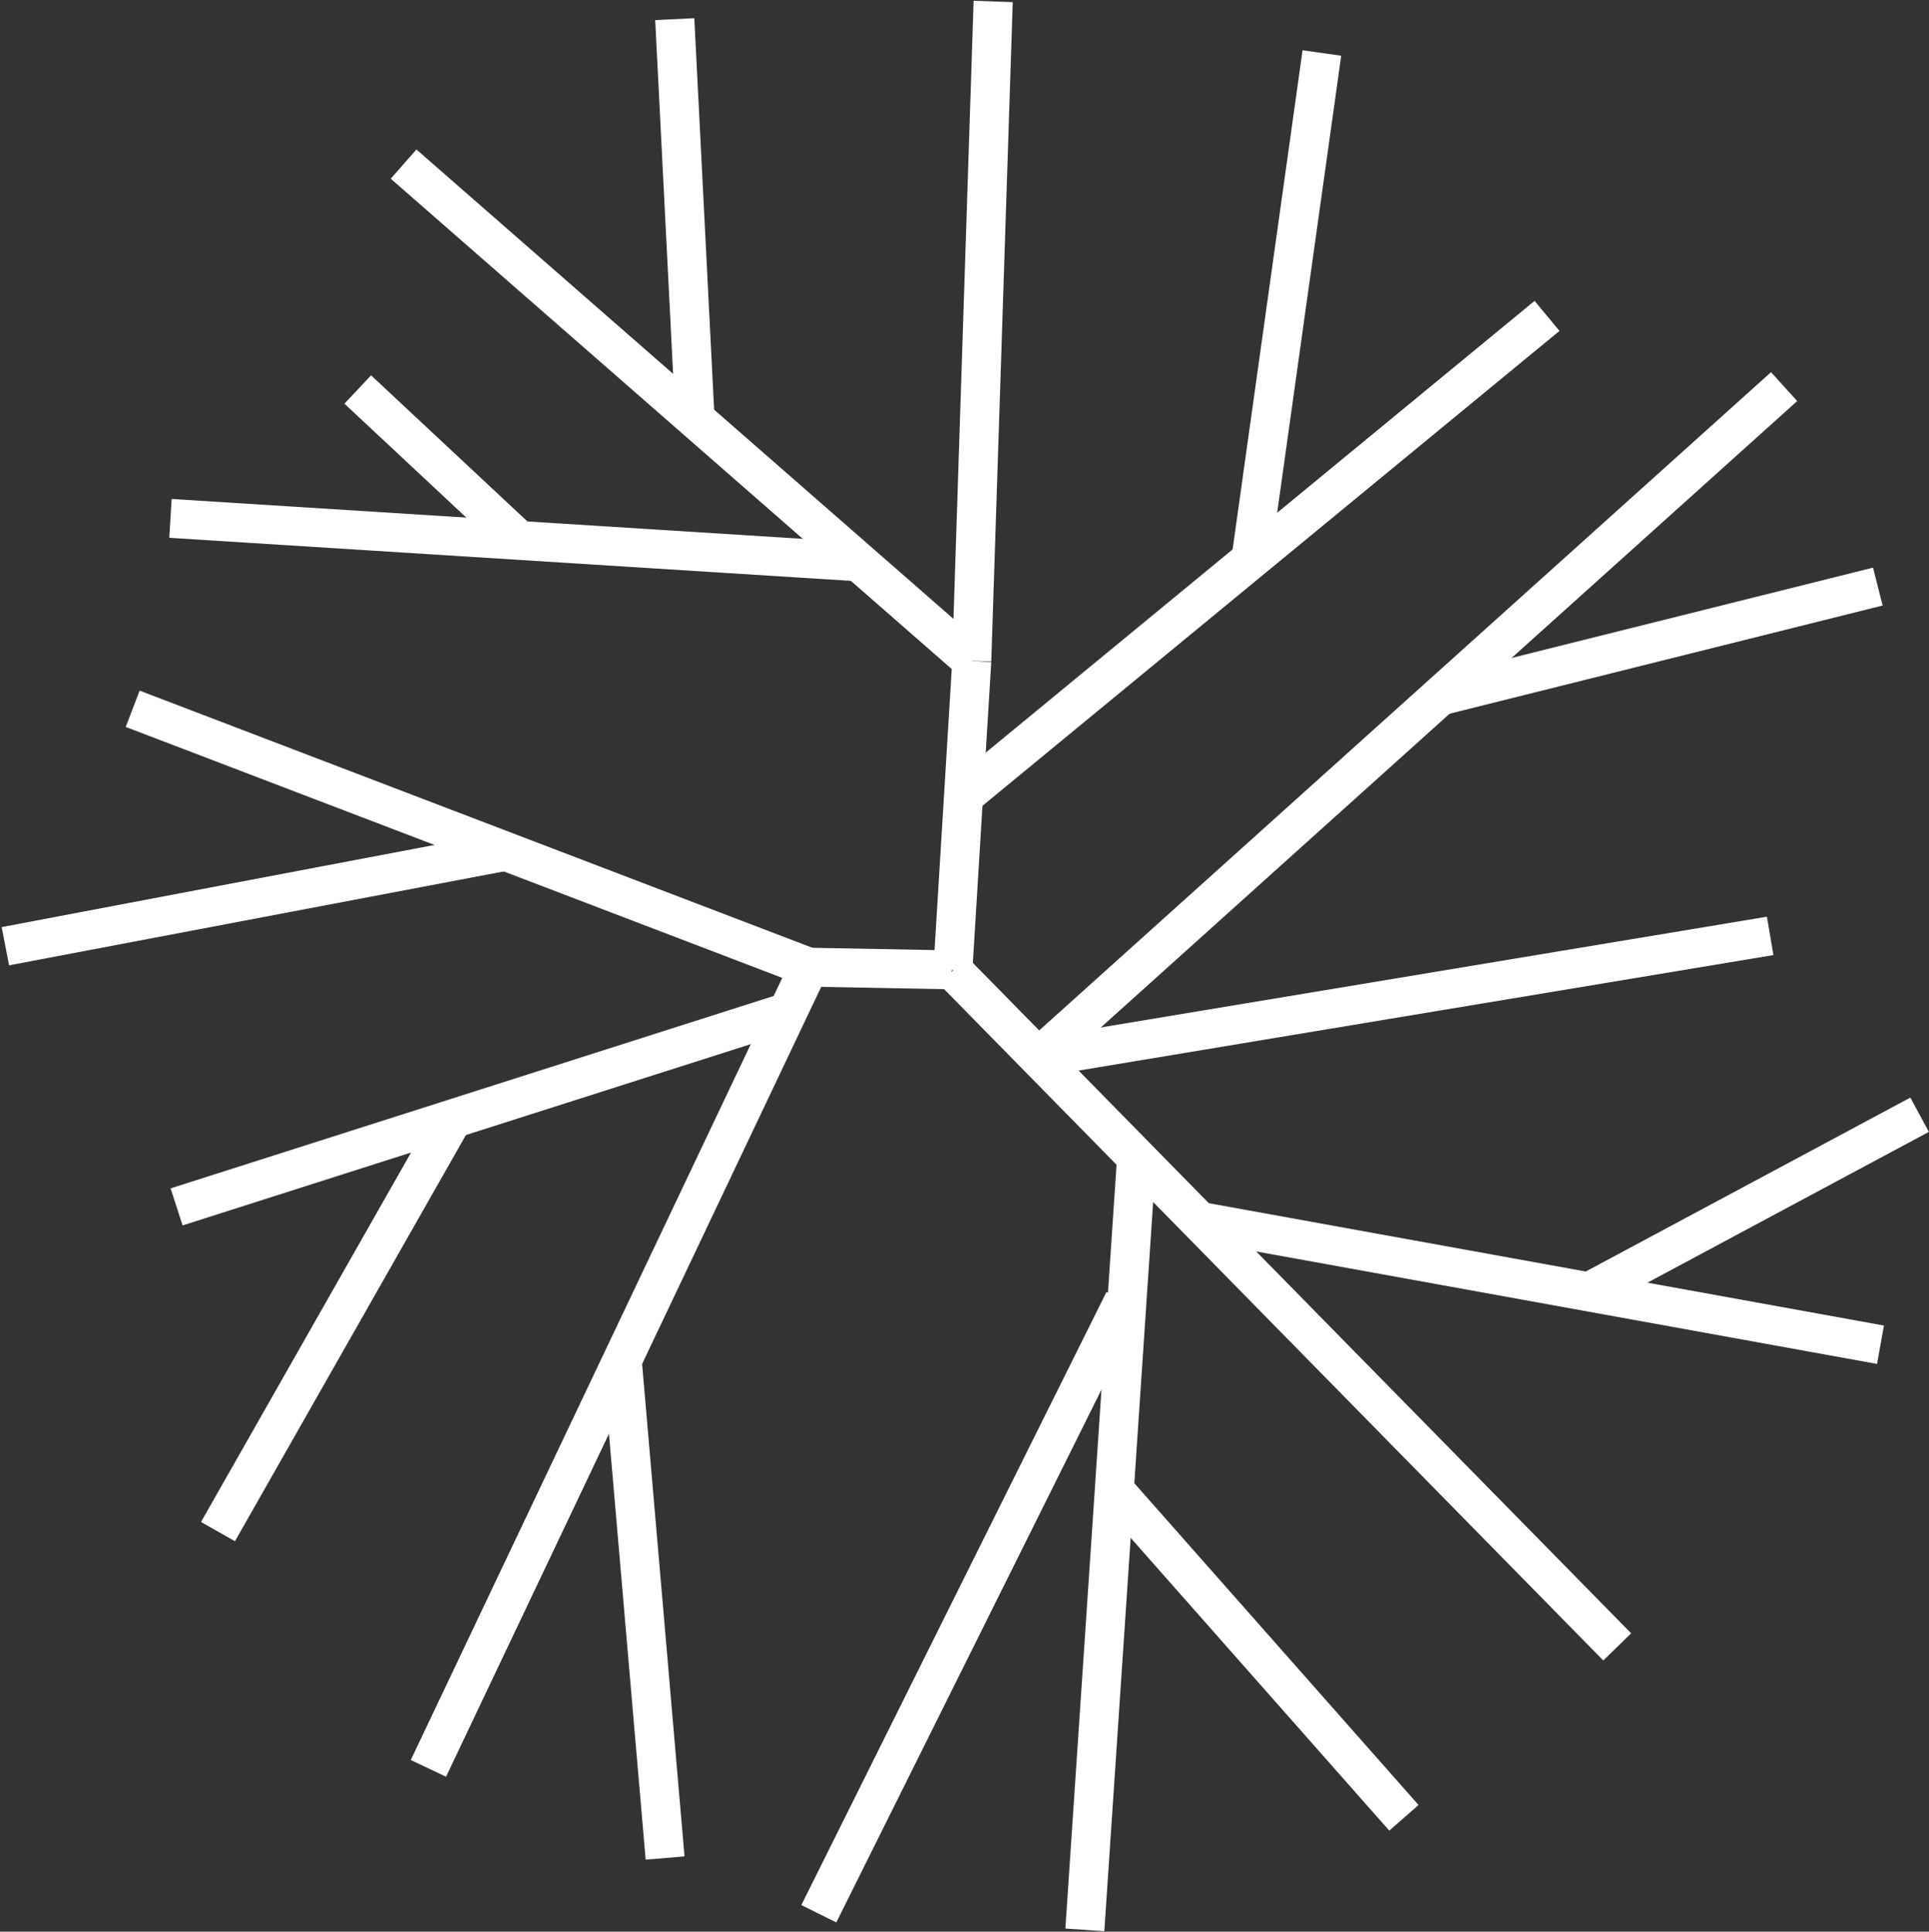
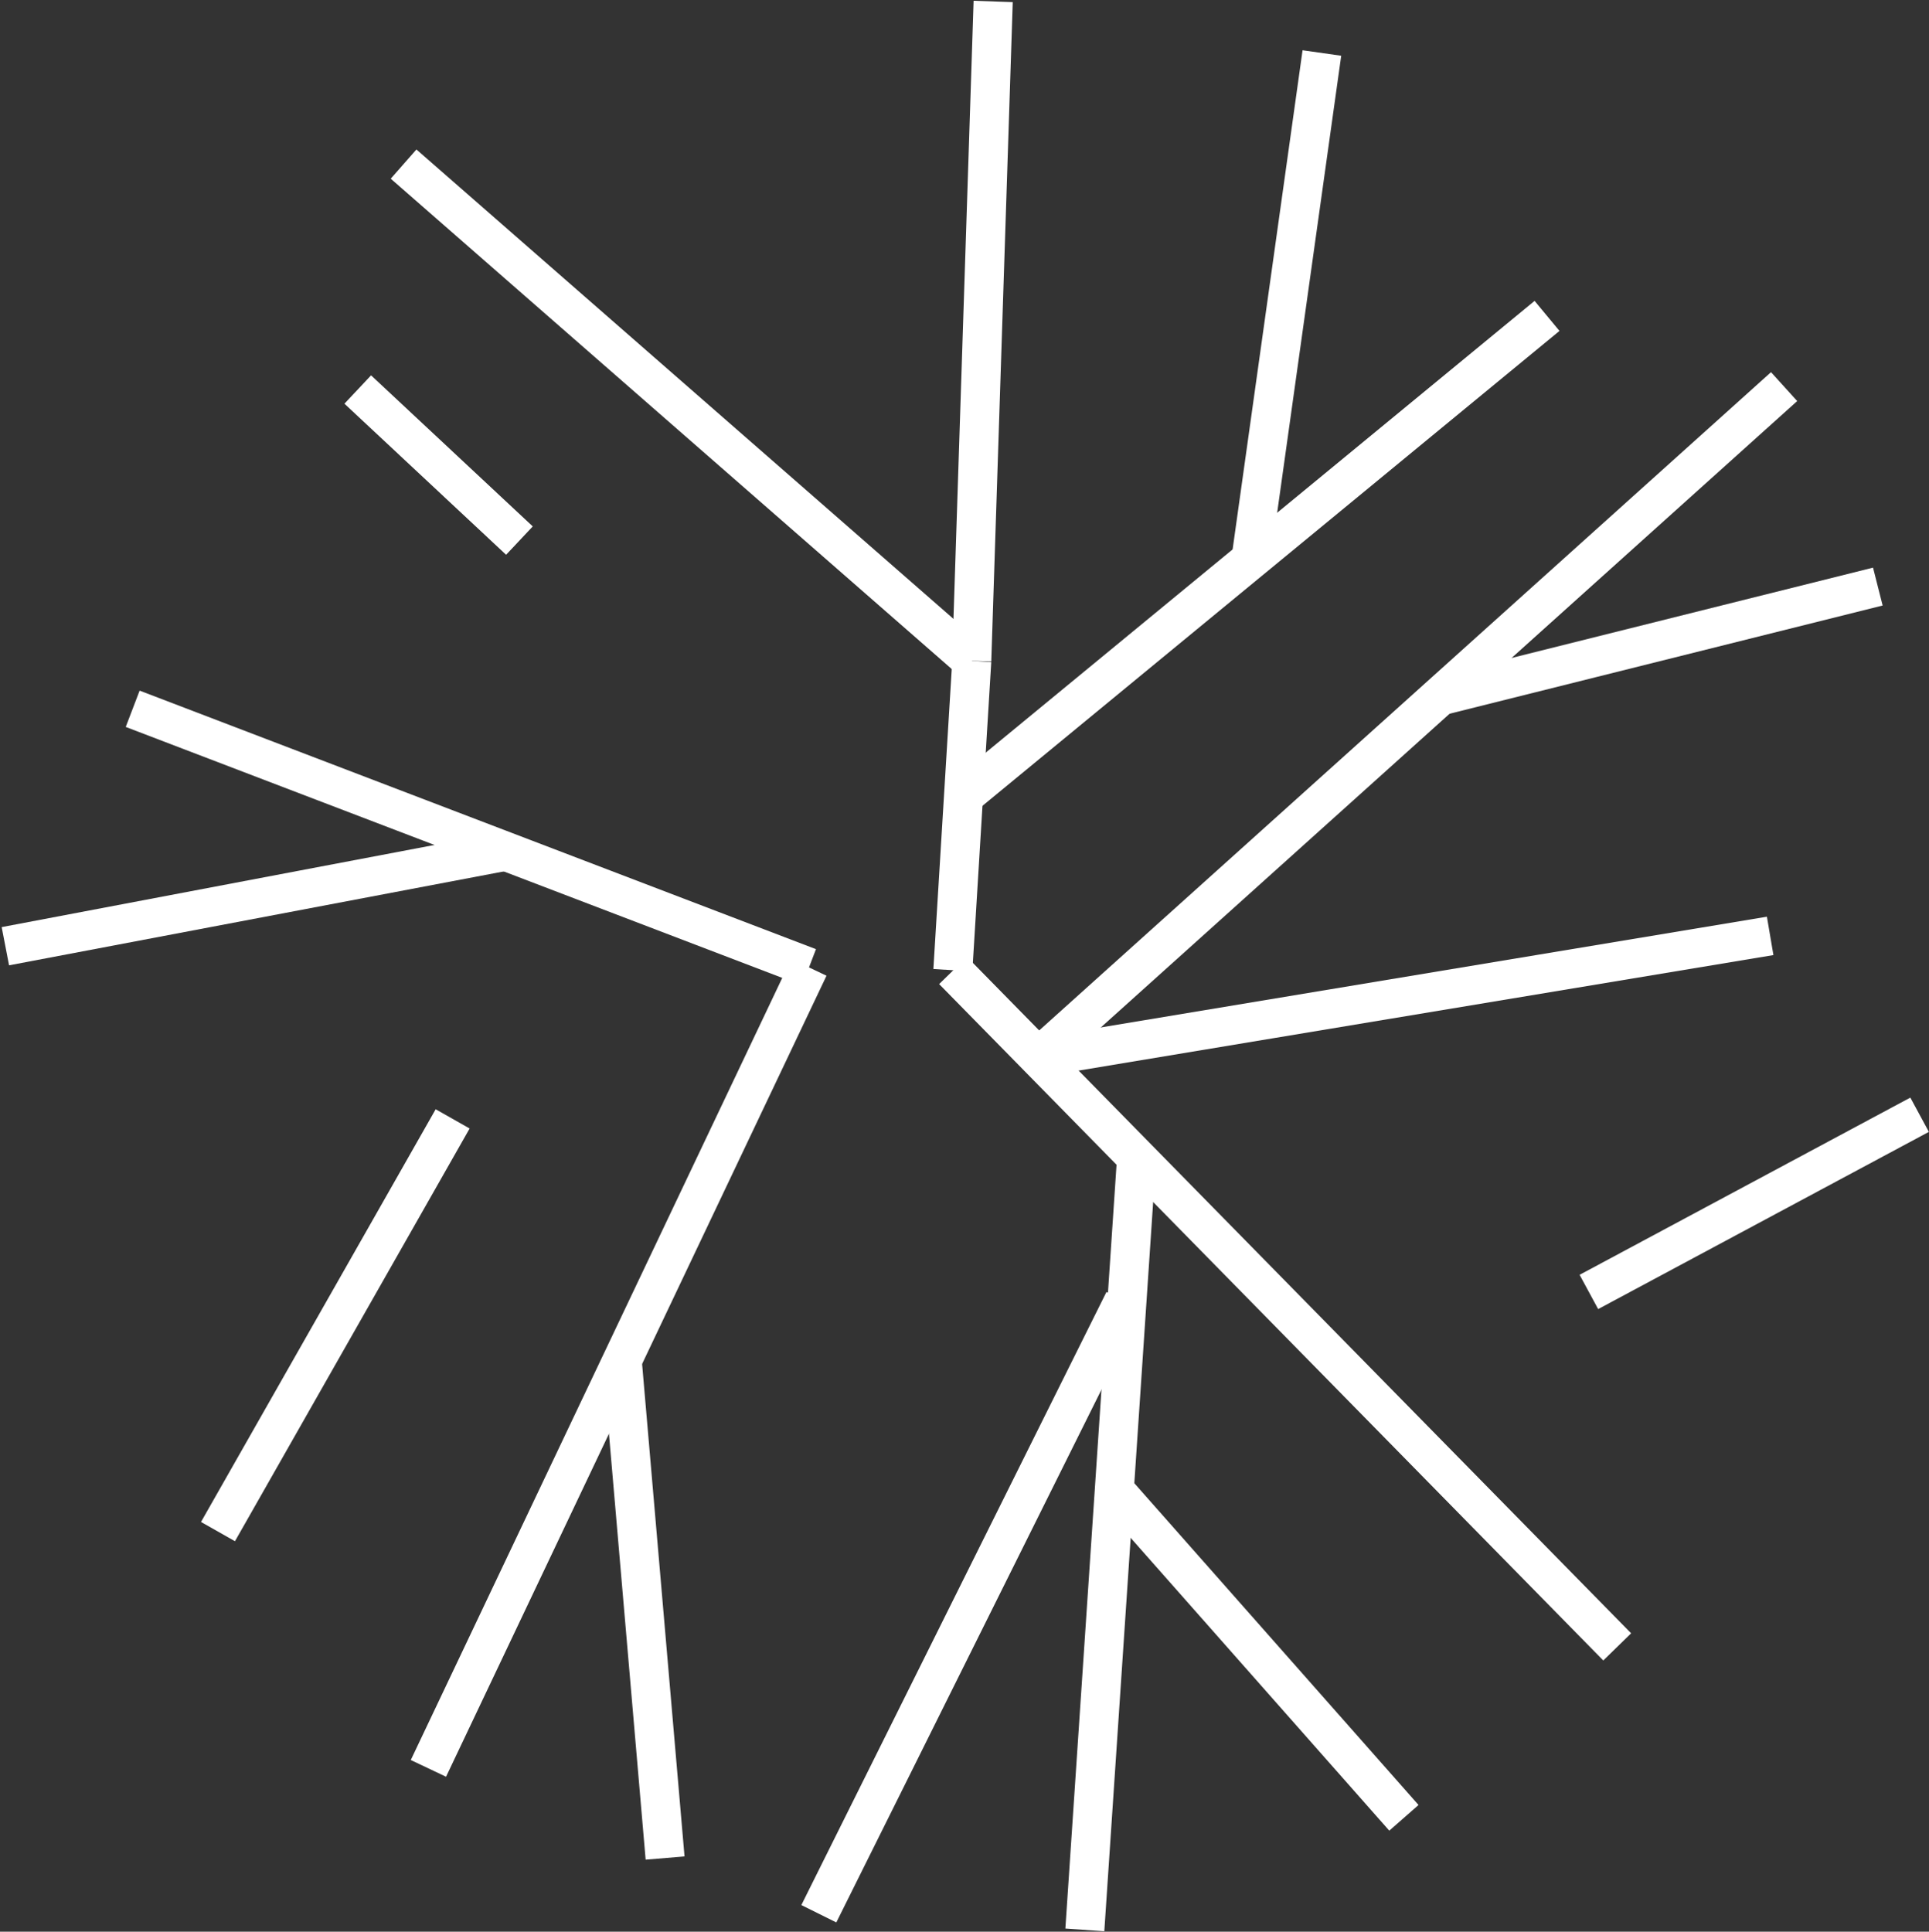
<svg xmlns="http://www.w3.org/2000/svg" width="693" height="694" viewBox="0 0 693 694" fill="none">
  <rect x="0" y="0" width="693" height="694" fill="#333333" stroke="none" />
  <path d="M645.652 144.092L636.246 133.705L368.331 374.701L377.737 385.088L645.652 144.092Z" fill="white" />
  <path d="M676.345 217.541L672.891 203.936L515.723 243.213L519.176 256.818L676.345 217.541Z" fill="white" />
  <path d="M637.109 343.13L634.768 329.345L371.911 373.045L374.251 386.83L637.109 343.13Z" fill="white" />
  <path d="M585.99 586.792L347.393 343.787L337.387 353.55L575.985 596.556L585.99 586.792Z" fill="white" />
  <path d="M353.787 232.177L149.604 53.703L140.377 64.201L344.561 242.676L353.787 232.177Z" fill="white" />
  <path d="M349.315 349.02L356.115 237.883L342.123 236.996L335.323 348.134L349.315 349.02Z" fill="white" />
  <path d="M560.245 118.887L551.303 108.1L341.587 280.713L350.528 291.499L560.245 118.887Z" fill="white" />
  <path d="M456.314 202.148L481.835 20.025L467.951 18.056L442.431 200.18L456.314 202.148Z" fill="white" />
  <path d="M356.116 237.664L363.833 0.764L349.773 0.273L342.055 237.173L356.116 237.664Z" fill="white" />
-   <path d="M256.633 148.755L249.432 6.543L235.382 7.214L242.582 149.426L256.633 148.755Z" fill="white" />
  <path d="M692.956 406.649L686.295 394.335L567.479 457.999L574.14 470.313L692.956 406.649Z" fill="white" />
-   <path d="M674.329 490.023L676.81 476.225L432.042 431.869L429.561 445.668L674.329 490.023Z" fill="white" />
  <path d="M396.728 693.833L415.317 416.317L401.33 415.35L382.74 692.866L396.728 693.833Z" fill="white" />
  <path d="M509.616 648.477L405.547 530.652L395.036 539.873L499.105 657.698L509.616 648.477Z" fill="white" />
-   <path d="M308.032 208.835L308.883 194.887L61.663 179.268L60.812 193.216L308.032 208.835Z" fill="white" />
  <path d="M191.391 189.125L133.312 134.85L123.739 145.035L181.818 199.31L191.391 189.125Z" fill="white" />
  <path d="M293.144 341.002L50.16 248.121L45.171 261.169L288.155 354.05L293.144 341.002Z" fill="white" />
-   <path d="M341.818 355.424L342.043 341.45L290.632 340.496L290.407 354.47L341.818 355.424Z" fill="white" />
  <path d="M296.924 350.545L284.252 344.538L147.574 632.32L160.247 638.327L296.924 350.545Z" fill="white" />
  <path d="M245.92 666.956L230.522 488.212L216.555 489.372L231.953 668.117L245.92 666.956Z" fill="white" />
  <path d="M410.065 470.41L397.505 464.173L287.886 684.432L300.446 690.669L410.065 470.41Z" fill="white" />
-   <path d="M285.188 370.192L280.884 356.881L61.293 426.946L65.597 440.258L285.188 370.192Z" fill="white" />
  <path d="M182.928 312.712L180.272 298.983L0.602 333.083L3.258 346.812L182.928 312.712Z" fill="white" />
  <path d="M168.716 405.438L156.516 398.523L72.214 546.795L84.414 553.71L168.716 405.438Z" fill="white" />
</svg>